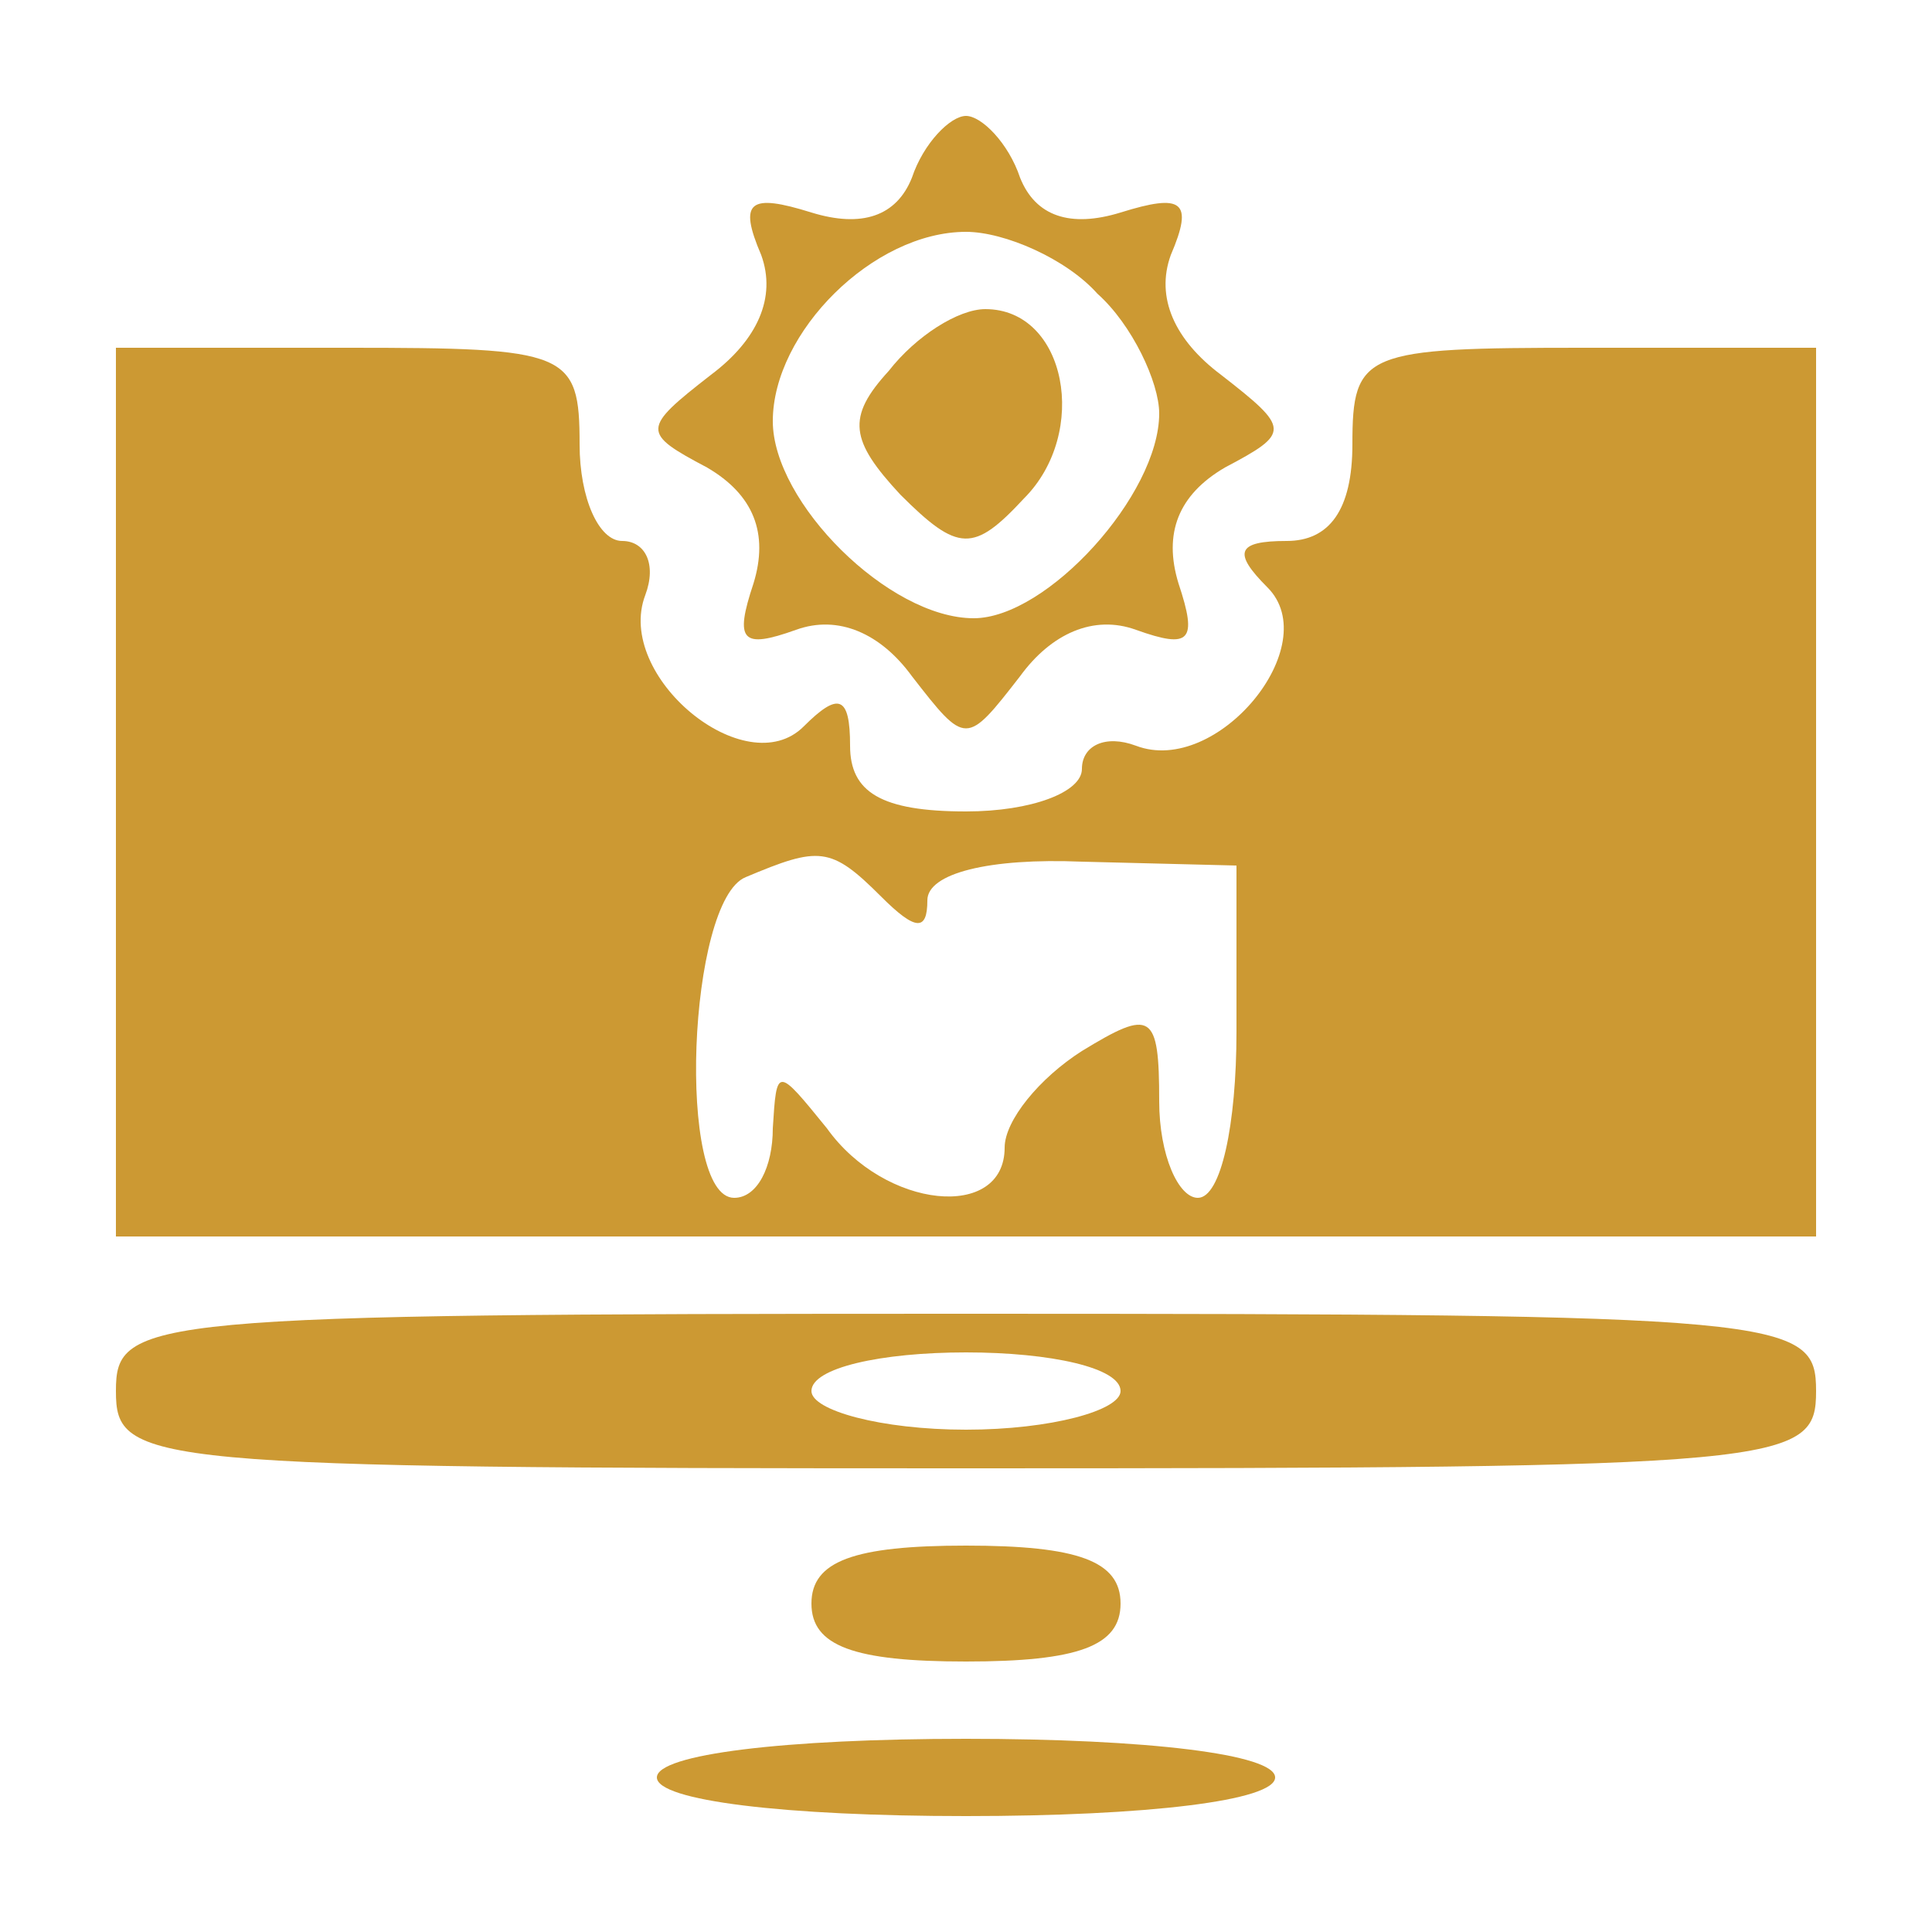
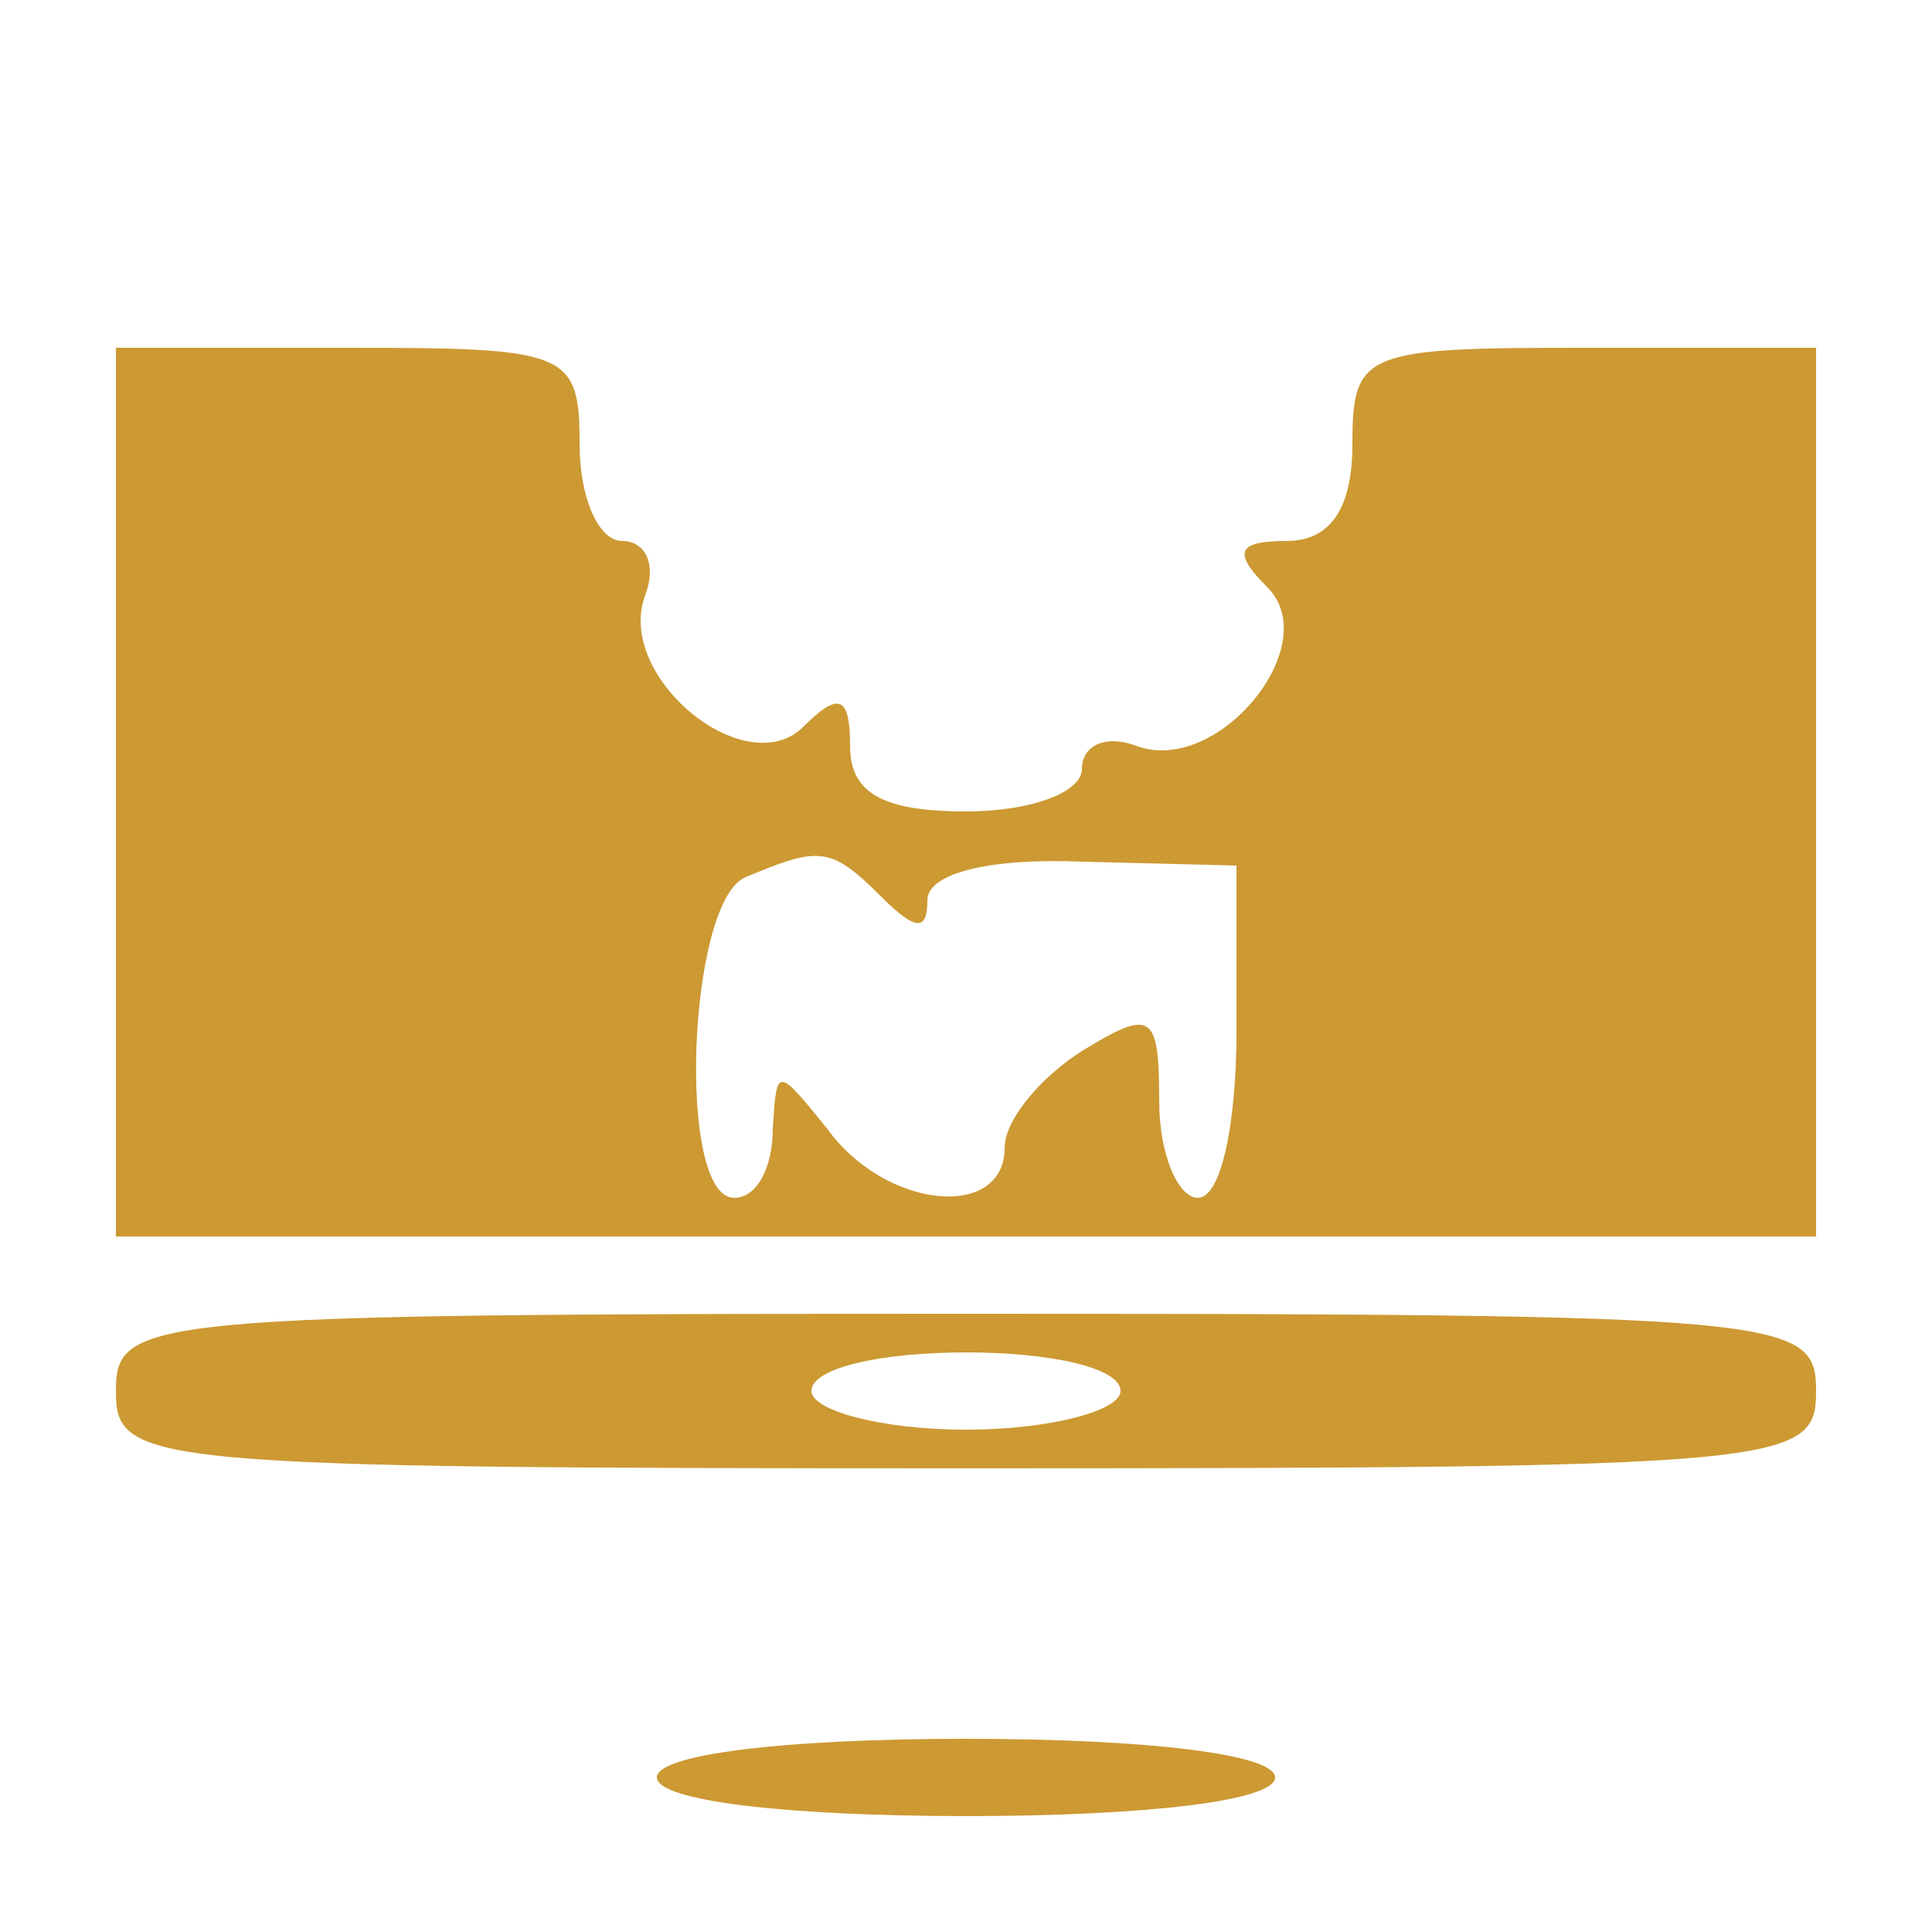
<svg xmlns="http://www.w3.org/2000/svg" version="1.0" width="50pt" height="50pt" viewBox="0 0 50 50" preserveAspectRatio="xMidYMid meet">
  <g transform="translate(0,50) scale(0.1,-0.1)" fill="#cc9933" stroke="none">
-     <path d="M236 454 c-4 -10 -13 -13 -26 -9 -16 5 -19 3 -13 -11 4 -11 -1 -22 -13 -31 -18 -14 -18 -15 -1 -24 12 -7 16 -17 12 -30 -5 -15 -3 -17 11 -12 11 4 22 -1 30 -12 14 -18 14 -18 28 0 8 11 19 16 30 12 14 -5 16 -3 11 12 -4 13 0 23 12 30 17 9 17 10 -1 24 -12 9 -17 20 -13 31 6 14 3 16 -13 11 -13 -4 -22 -1 -26 9 -3 9 -10 16 -14 16 -4 0 -11 -7 -14 -16z m48 -30 c9 -8 16 -23 16 -31 0 -21 -29 -53 -48 -53 -22 0 -52 30 -52 51 0 23 26 49 50 49 10 0 26 -7 34 -16z" />
-     <path d="M230 404 c-11 -12 -10 -18 3 -32 15 -15 19 -15 32 -1 17 17 11 49 -10 49 -7 0 -18 -7 -25 -16z" />
    <path d="M30 295 l0 -115 220 0 220 0 0 115 0 115 -60 0 c-57 0 -60 -1 -60 -25 0 -17 -6 -25 -17 -25 -13 0 -14 -3 -5 -12 15 -15 -13 -49 -34 -41 -8 3 -14 0 -14 -6 0 -6 -13 -11 -30 -11 -22 0 -30 5 -30 17 0 13 -3 14 -12 5 -15 -15 -49 13 -41 34 3 8 0 14 -6 14 -6 0 -11 11 -11 25 0 24 -3 25 -60 25 l-60 0 0 -115z m198 -27 c9 -9 12 -9 12 -1 0 7 16 11 40 10 l40 -1 0 -43 c0 -24 -4 -43 -10 -43 -5 0 -10 11 -10 25 0 23 -2 24 -20 13 -11 -7 -20 -18 -20 -25 0 -19 -31 -16 -46 5 -13 16 -13 16 -14 0 0 -10 -4 -18 -10 -18 -15 0 -12 77 3 83 19 8 22 8 35 -5z" />
    <path d="M30 140 c0 -19 7 -20 220 -20 213 0 220 1 220 20 0 19 -7 20 -220 20 -213 0 -220 -1 -220 -20z m260 0 c0 -5 -18 -10 -40 -10 -22 0 -40 5 -40 10 0 6 18 10 40 10 22 0 40 -4 40 -10z" />
-     <path d="M210 85 c0 -11 11 -15 40 -15 29 0 40 4 40 15 0 11 -11 15 -40 15 -29 0 -40 -4 -40 -15z" />
    <path d="M170 40 c0 -6 33 -10 80 -10 47 0 80 4 80 10 0 6 -33 10 -80 10 -47 0 -80 -4 -80 -10z" />
  </g>
</svg>